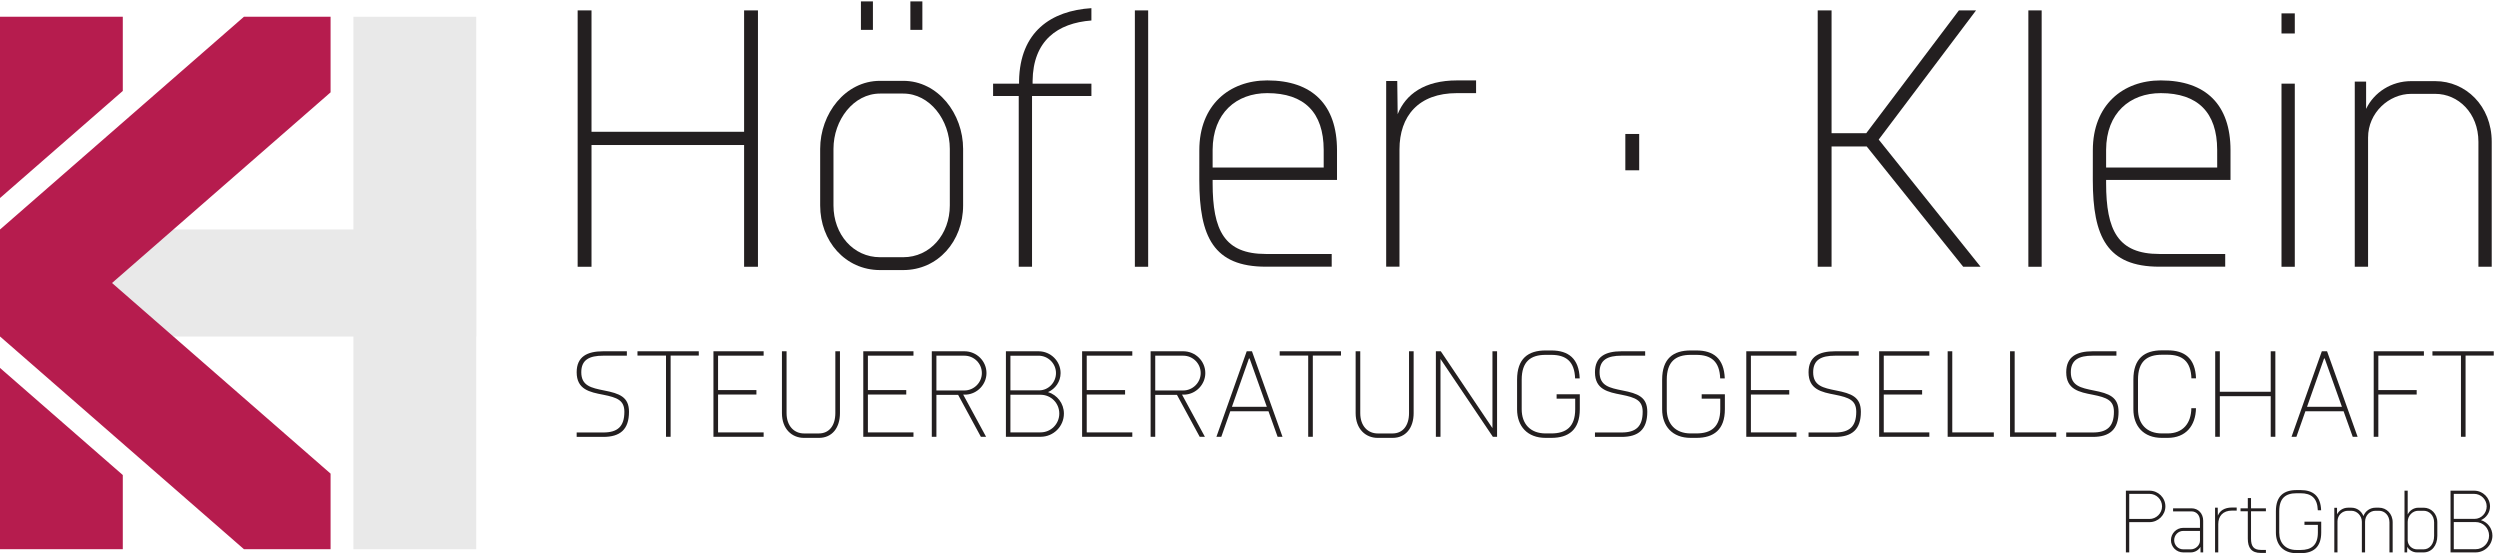
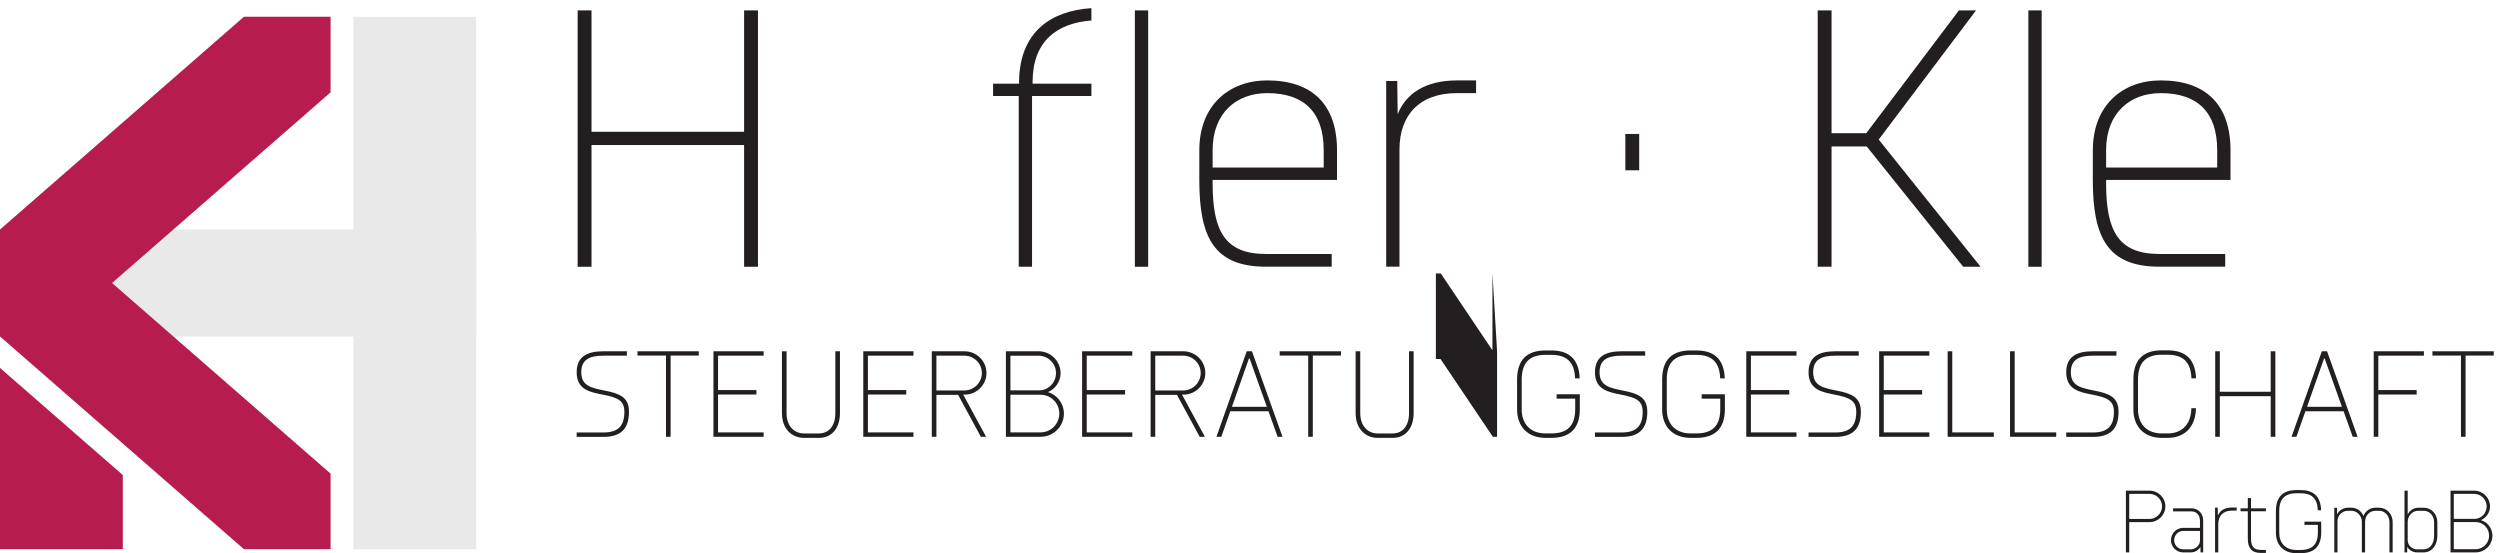
<svg xmlns="http://www.w3.org/2000/svg" height="78.628" viewBox="0 0 355.333 78.628" width="355.333">
  <g transform="matrix(.133 0 0 -.133 0 78.628)">
    <g fill="#231f20">
      <path d="m810.008 580.078v-273.976h-14.809v130.109h-163.074v-130.109h-14.812v273.976h14.812v-129.723h163.074v129.723z" />
-       <path d="m985.707 589.707v-30.445h-12.82v30.445zm-52.84 0v-30.445h-12.82v30.445zm82.173-157.605c0 30.843-21.411 59.093-49.774 59.093h-24.782c-28.363 0-49.773-28.25-49.773-59.093v-60.45c0-31.054 21.227-55.339 49.773-55.339h24.782c28.547 0 49.774 24.285 49.774 55.339zm-49.782 72.699c37.262 0 63.992-35.258 63.992-72.699v-60.45c0-38.078-26.76-69.074-63.992-69.074h-24.781c-37.219 0-63.989 30.996-63.989 69.074v60.45c0 37.441 26.735 72.699 63.989 72.699z" />
      <path d="m1089.04 504.633c.89 52.758 34.34 75.105 77.31 77.836v-13.184c-36.24-2.758-62.41-21.562-62.84-64.652v-2.836h62.85v-13.207h-63.46v-182.488h-14.21v182.488h-27.41v13.207h27.76z" />
      <path d="m1227.01 580.078v-273.976h-14.21v273.976z" />
      <path d="m1414.59 431.098c-.1 39.972-20.81 60.562-60.28 60.562-32.96 0-58.26-21.156-58.41-60.562v-18.95h118.69zm-132.91-.41c0 48.226 32.08 74.566 72.63 74.566 48.3 0 74.51-26.195 74.51-74.566v-31.778h-132.92v-3.555c0-50.394 12.58-75.585 56.88-75.585h70.37v-13.594h-70.37c-55.83 0-71.12 31.918-71.12 92.594z" />
      <path d="m1577.44 505.254v-13.594h-20.44c-41.22 0-61.42-24.597-61.42-60.222v-125.262h-14.22v198.457h11.84l.45-35.473c8.56 21.281 28.55 36.094 63.35 36.094z" />
      <path d="m1751.76 448.02v-38.817h-14.81v38.817z" />
      <path d="m2111.74 580.078-104.02-138.051 108.89-135.925h-18.58l-103.14 128.578h-37.55v-128.578h-14.81v273.976h14.81v-131.238h37.07l99.01 131.238z" />
      <path d="m2181.86 580.078v-273.976h-14.21v273.976z" />
      <path d="m2369.43 431.098c-.08 39.972-20.81 60.562-60.27 60.562-32.96 0-58.25-21.156-58.42-60.562v-18.95h118.72zm-132.88-.41c0 48.226 32.06 74.566 72.61 74.566 48.32 0 74.52-26.195 74.52-74.566v-31.778h-132.94v-3.555c0-50.394 12.6-75.585 56.89-75.585h70.38v-13.594h-70.38c-55.82 0-71.11 31.918-71.11 92.594z" />
-       <path d="m2452.38 501.797v-195.695h-14.21v195.695zm0 75.094v-21.481h-14.21v21.481z" />
-       <path d="m2602.59 504.477c32.09 0 60.24-26.114 60.24-64.813v-133.516h-14.21v133.516c0 30.828-21.7 51.219-46.03 51.219h-25.88c-23.65 0-46.02-20.051-46.02-46.703v-138.02h-14.22v197.832h12.12v-29.168c8.56 17.813 27.08 29.664 48.12 29.664z" />
      <path d="m669.91 215.789v-4.715h-25.305c-14.875 0-23.402-4.402-23.402-17.703 0-14.539 10.672-16.691 24.449-19.48 16.434-3.203 26.539-6.926 26.539-22.758 0-19.086-9.589-26.848-27.457-26.848h-28.464v4.731h28.464c15.032 0 22.512 6.129 22.512 22.117 0 12.25-7.617 15.234-22.547 18.211-14.558 2.789-28.433 5.566-28.433 24.027 0 16.699 11.199 22.418 28.339 22.418z" />
      <path d="m746.777 215.789v-4.59h-30.101v-86.785h-4.938v86.785h-30.484v4.59z" />
      <path d="m816.078 215.789v-4.715h-48.703v-36.773h40.988v-4.731h-40.988v-40.441h48.703v-4.715h-53.637v91.375z" />
      <path d="m897.637 215.789v-66.07c0-15.735-8.367-26.481-22.524-26.481h-15.937c-12.707 0-23.535 9.332-23.535 26.481v66.07h4.945v-66.07c0-14.235 8.523-21.739 18.59-21.739h15.937c11.032 0 17.59 8.485 17.59 21.739v66.07z" />
      <path d="m976.203 215.789v-4.715h-48.703v-36.773h40.988v-4.731h-40.988v-40.441h48.703v-4.715h-53.637v91.375z" />
      <path d="m1030.69 173.918c10.14 0 18.59 8.453 18.59 18.578 0 10.363-8.44 18.578-18.59 18.578h-29.98v-37.156zm0 41.871c12.89 0 23.53-10.363 23.53-23.293 0-12.094-9.76-22.316-21.81-23.023h-3.07l24.44-45.059h-5.56l-24.29 44.785h-23.22v-44.785h-4.937v91.375z" />
      <path d="m1112.06 129.129c11.02 0 19.98 8.961 19.98 20.094 0 11.257-8.96 20.093-19.98 20.093h-32.26v-40.187zm-1.4 44.914c9.75 0 17.84 8.426 17.84 18.453 0 10.238-8.45 18.563-18.59 18.563h-30.11v-37.016zm-.75 41.746c12.89 0 23.52-10.492 23.52-23.293 0-9.133-5.62-16.906-13.45-20.32 9.76-2.988 16.99-12.094 16.99-22.953 0-13.68-11.13-24.809-24.92-24.809h-37.06v91.375z" />
      <path d="m1210.06 215.789v-4.715h-48.71v-36.773h40.99v-4.731h-40.99v-40.441h48.71v-4.715h-53.64v91.375z" />
      <path d="m1264.54 173.918c10.15 0 18.6 8.453 18.6 18.578 0 10.363-8.44 18.578-18.6 18.578h-29.97v-37.156zm0 41.871c12.9 0 23.54-10.363 23.54-23.293 0-12.094-9.77-22.316-21.81-23.023h-3.07l24.43-45.059h-5.55l-24.29 44.785h-23.22v-44.785h-4.94v91.375z" />
      <path d="m1335.41 208.086h-.69l-18.19-51.656h37.29zm2.53 7.703 32.63-91.375h-5.23l-9.75 27.285h-40.82l-9.59-27.285h-5.22l32.36 91.375z" />
      <path d="m1433.07 215.789v-4.59h-30.1v-86.785h-4.94v86.785h-30.48v4.59z" />
      <path d="m1510.72 215.789v-66.07c0-15.735-8.37-26.481-22.52-26.481h-15.94c-12.71 0-23.53 9.332-23.53 26.481v66.07h4.94v-66.07c0-14.235 8.52-21.739 18.59-21.739h15.94c11.03 0 17.59 8.485 17.59 21.739v66.07z" />
-       <path d="m1599.87 215.789v-91.375h-4.5l-55.96 83.149v-83.149h-4.94v91.375h5.27l55.2-82.129v82.129z" />
+       <path d="m1599.87 215.789v-91.375h-4.5l-55.96 83.149h-4.94v91.375h5.27l55.2-82.129v82.129z" />
      <path d="m1657.8 216.668c18.3 0 29.59-8.539 30.38-29.891h-4.91c-.61 18.223-9.76 25.176-25.47 25.176h-6.07c-16.07 0-25.54-7.195-25.54-26.551v-31.621c0-15.476 9.14-25.785 25.54-25.785h6.07c15.85 0 25.56 6.953 25.56 25.914v11.242h-19.86v4.715h24.79v-15.957c0-22.133-12.08-30.672-30.49-30.672h-6.06c-19.54 0-30.49 12.489-30.49 30.543v31.621c0 22.528 11.77 31.266 30.49 31.266z" />
      <path d="m1758.14 215.789v-4.715h-25.3c-14.88 0-23.41-4.402-23.41-17.703 0-14.539 10.68-16.691 24.46-19.48 16.42-3.203 26.53-6.926 26.53-22.758 0-19.086-9.58-26.848-27.45-26.848h-28.47v4.731h28.47c15.04 0 22.51 6.129 22.51 22.117 0 12.25-7.62 15.234-22.54 18.211-14.57 2.789-28.44 5.566-28.44 24.027 0 16.699 11.19 22.418 28.34 22.418z" />
      <path d="m1812.85 216.668c18.29 0 29.56-8.539 30.37-29.891h-4.91c-.61 18.223-9.77 25.176-25.46 25.176h-6.08c-16.07 0-25.54-7.195-25.54-26.551v-31.621c0-15.476 9.14-25.785 25.54-25.785h6.08c15.84 0 25.54 6.953 25.54 25.914v11.242h-19.85v4.715h24.79v-15.957c0-22.133-12.09-30.672-30.48-30.672h-6.08c-19.54 0-30.49 12.489-30.49 30.543v31.621c0 22.528 11.77 31.266 30.49 31.266z" />
      <path d="m1919.84 215.789v-4.715h-48.7v-36.773h40.98v-4.731h-40.98v-40.441h48.7v-4.715h-53.64v91.375z" />
      <path d="m1986.39 215.789v-4.715h-25.3c-14.88 0-23.41-4.402-23.41-17.703 0-14.539 10.68-16.691 24.46-19.48 16.42-3.203 26.53-6.926 26.53-22.758 0-19.086-9.58-26.848-27.45-26.848h-28.47v4.731h28.47c15.04 0 22.51 6.129 22.51 22.117 0 12.25-7.62 15.234-22.54 18.211-14.57 2.789-28.44 5.566-28.44 24.027 0 16.699 11.19 22.418 28.34 22.418z" />
      <path d="m2061.83 215.789v-4.715h-48.7v-36.773h40.98v-4.731h-40.98v-40.441h48.7v-4.715h-53.64v91.375z" />
      <path d="m2086.34 215.789v-86.66h44.4v-4.715h-49.34v91.375z" />
      <path d="m2153.02 215.789v-86.66h44.41v-4.715h-49.35v91.375z" />
      <path d="m2261.76 215.789v-4.715h-25.31c-14.88 0-23.41-4.402-23.41-17.703 0-14.539 10.68-16.691 24.46-19.48 16.42-3.203 26.54-6.926 26.54-22.758 0-19.086-9.59-26.848-27.46-26.848h-28.46v4.731h28.46c15.04 0 22.51 6.129 22.51 22.117 0 12.25-7.61 15.234-22.54 18.211-14.57 2.789-28.43 5.566-28.43 24.027 0 16.699 11.18 22.418 28.33 22.418z" />
      <path d="m2316.44 216.797c18.31 0 29.58-8.539 30.38-29.906h-4.92c-.59 18.222-9.75 25.187-25.46 25.187h-6.07c-16.07 0-25.55-7.191-25.55-26.551v-31.746c0-15.476 9.15-25.785 25.55-25.785h6.07c16.4 0 25.19 10.817 25.38 26.977h4.96c-.35-18.696-10.77-31.735-30.34-31.735h-6.07c-19.54 0-30.49 12.489-30.49 30.543v31.746c0 22.532 11.77 31.27 30.49 31.27z" />
      <path d="m2431.6 215.789v-91.375h-4.95v43.387h-54.39v-43.387h-4.94v91.375h4.94v-43.262h54.39v43.262z" />
      <path d="m2484.33 208.086h-.68l-18.2-51.656h37.3zm2.53 7.703 32.64-91.375h-5.22l-9.76 27.285h-40.82l-9.59-27.285h-5.22l32.37 91.375z" />
      <path d="m2590.36 215.789v-4.715h-48.71v-36.773h40.98v-4.731h-40.98v-45.156h-4.94v91.375z" />
      <path d="m2665 215.789v-4.59h-30.12v-86.785h-4.93v86.785h-30.48v4.59z" />
      <path d="m2297.1 36.59c7.32 0 13.42 6.102 13.42 13.41 0 7.492-6.09 13.41-13.42 13.41h-21.65v-26.82zm0 30.234c9.3 0 16.99-7.476 16.99-16.824 0-9.148-7.67-16.809-16.99-16.809h-21.65v-32.34h-3.57v65.973z" />
      <path d="m2351.05 23.816h-17.86c-5.38 0-9.72-4.43-9.72-9.895 0-5.453 4.33-9.801 9.72-9.801h8.05c5.14 0 9.81 4.363 9.81 9.262zm-9.09 24.16c7.42 0 12.52-5.707 12.52-13.254v-33.871h-2.83l-.09 5.902c-1.91-3.367-5.88-5.902-10.32-5.902h-8.06c-7.28 0-13.14 5.848-13.14 13.07 0 7.219 5.86 13.168 13.14 13.168h17.87v7.633c0 5.762-3.74 9.98-9.09 9.98h-19.65v3.273z" />
      <path d="m2390.3 48.812v-3.273h-4.91c-9.93 0-14.8-5.934-14.8-14.516v-30.16h-3.42v47.793h2.86l.11-8.539c2.05 5.125 6.87 8.695 15.25 8.695z" />
      <path d="m2405.6 58.949v-10.973h15.91v-3.188h-15.91v-29.215c0-7.984 2.74-12.047 10.45-12.047h5.46v-3.246h-5.46c-10.1 0-13.88 5.598-13.88 15.293v29.215h-7.78v3.188h7.78v10.973z" />
      <path d="m2458.58 67.461c13.23 0 21.36-6.16 21.95-21.582h-3.55c-.44 13.156-7.05 18.184-18.4 18.184h-4.37c-11.6 0-18.45-5.199-18.45-19.172v-22.844c0-11.172 6.6-18.605 18.45-18.605h4.37c11.46 0 18.47 5.012 18.47 18.703v8.117h-14.34v3.414h17.91v-11.531c0-15.969-8.74-22.145-22.02-22.145h-4.39c-14.1 0-22.02 9.02-22.02 22.047v22.844c0 16.27 8.5 22.57 22.02 22.57z" />
      <path d="m2542.47 48.629c7.72 0 14.5-6.289 14.5-15.605v-32.172h-3.43v32.172c0 7.418-5.22 12.316-11.07 12.316h-3.89c-5.8 0-11.09-4.726-11.09-11.695v-32.793h-3.43v32.707c0 6.699-5.41 11.781-11.07 11.781h-3.88c-5.72 0-11.1-4.57-11.1-11.242v-33.246h-3.4v47.648h2.91v-7.023c2.07 4.219 6.6 7.152 11.67 7.152h3.8c5.55 0 10.59-3.457 12.74-8.938 2.01 5.481 7.22 8.938 12.85 8.938z" />
      <path d="m2601.26 33.008c0 7.422-5.24 12.332-11.08 12.332h-6.05c-5.69 0-11.1-5.098-11.1-11.793v-20.137c.27-5.184 4.78-9.289 9.91-9.289h7.05c6.43 0 11.27 5.664 11.27 14.414zm-28.23 33.816v-25.488c2.07 4.359 6.44 7.277 11.47 7.277h5.68c7.71 0 14.51-6.289 14.51-15.605v-14.473c0-10.52-6.17-17.684-14.7-17.684h-7.05c-4.47 0-8.5 2.535-10.39 5.988l-.1-5.988h-2.84v65.973z" />
      <path d="m2645.59 4.262c7.95 0 14.42 6.473 14.42 14.5 0 8.129-6.47 14.516-14.42 14.516h-23.3v-29.016zm-1.01 32.414c7.04 0 12.87 6.101 12.87 13.324 0 7.391-6.09 13.41-13.42 13.41h-21.74v-26.719zm-.55 30.148c9.31 0 16.99-7.578 16.99-16.824 0-6.586-4.06-12.191-9.71-14.672 7.05-2.148 12.26-8.719 12.26-16.566 0-9.867-8.03-17.91-17.98-17.91h-26.77v65.973z" />
    </g>
    <path d="m0 231.539v114.457h508.93v-114.457z" fill="#e9e9e9" />
    <path d="m377.676 4.262h131.254v569.023h-131.254z" fill="#e9e9e9" />
    <g fill="#b61c4e">
      <path d="m0 4.262h131.23v79.273l-131.23 114.465z" />
-       <path d="m131.23 573.297h-131.23v-193.738l131.23 114.461z" />
      <path d="m0 231.633 260.699-227.371h92.586v80.773l-233.562 203.727 233.562 203.742v80.793h-92.586l-260.699-227.402z" />
    </g>
  </g>
</svg>